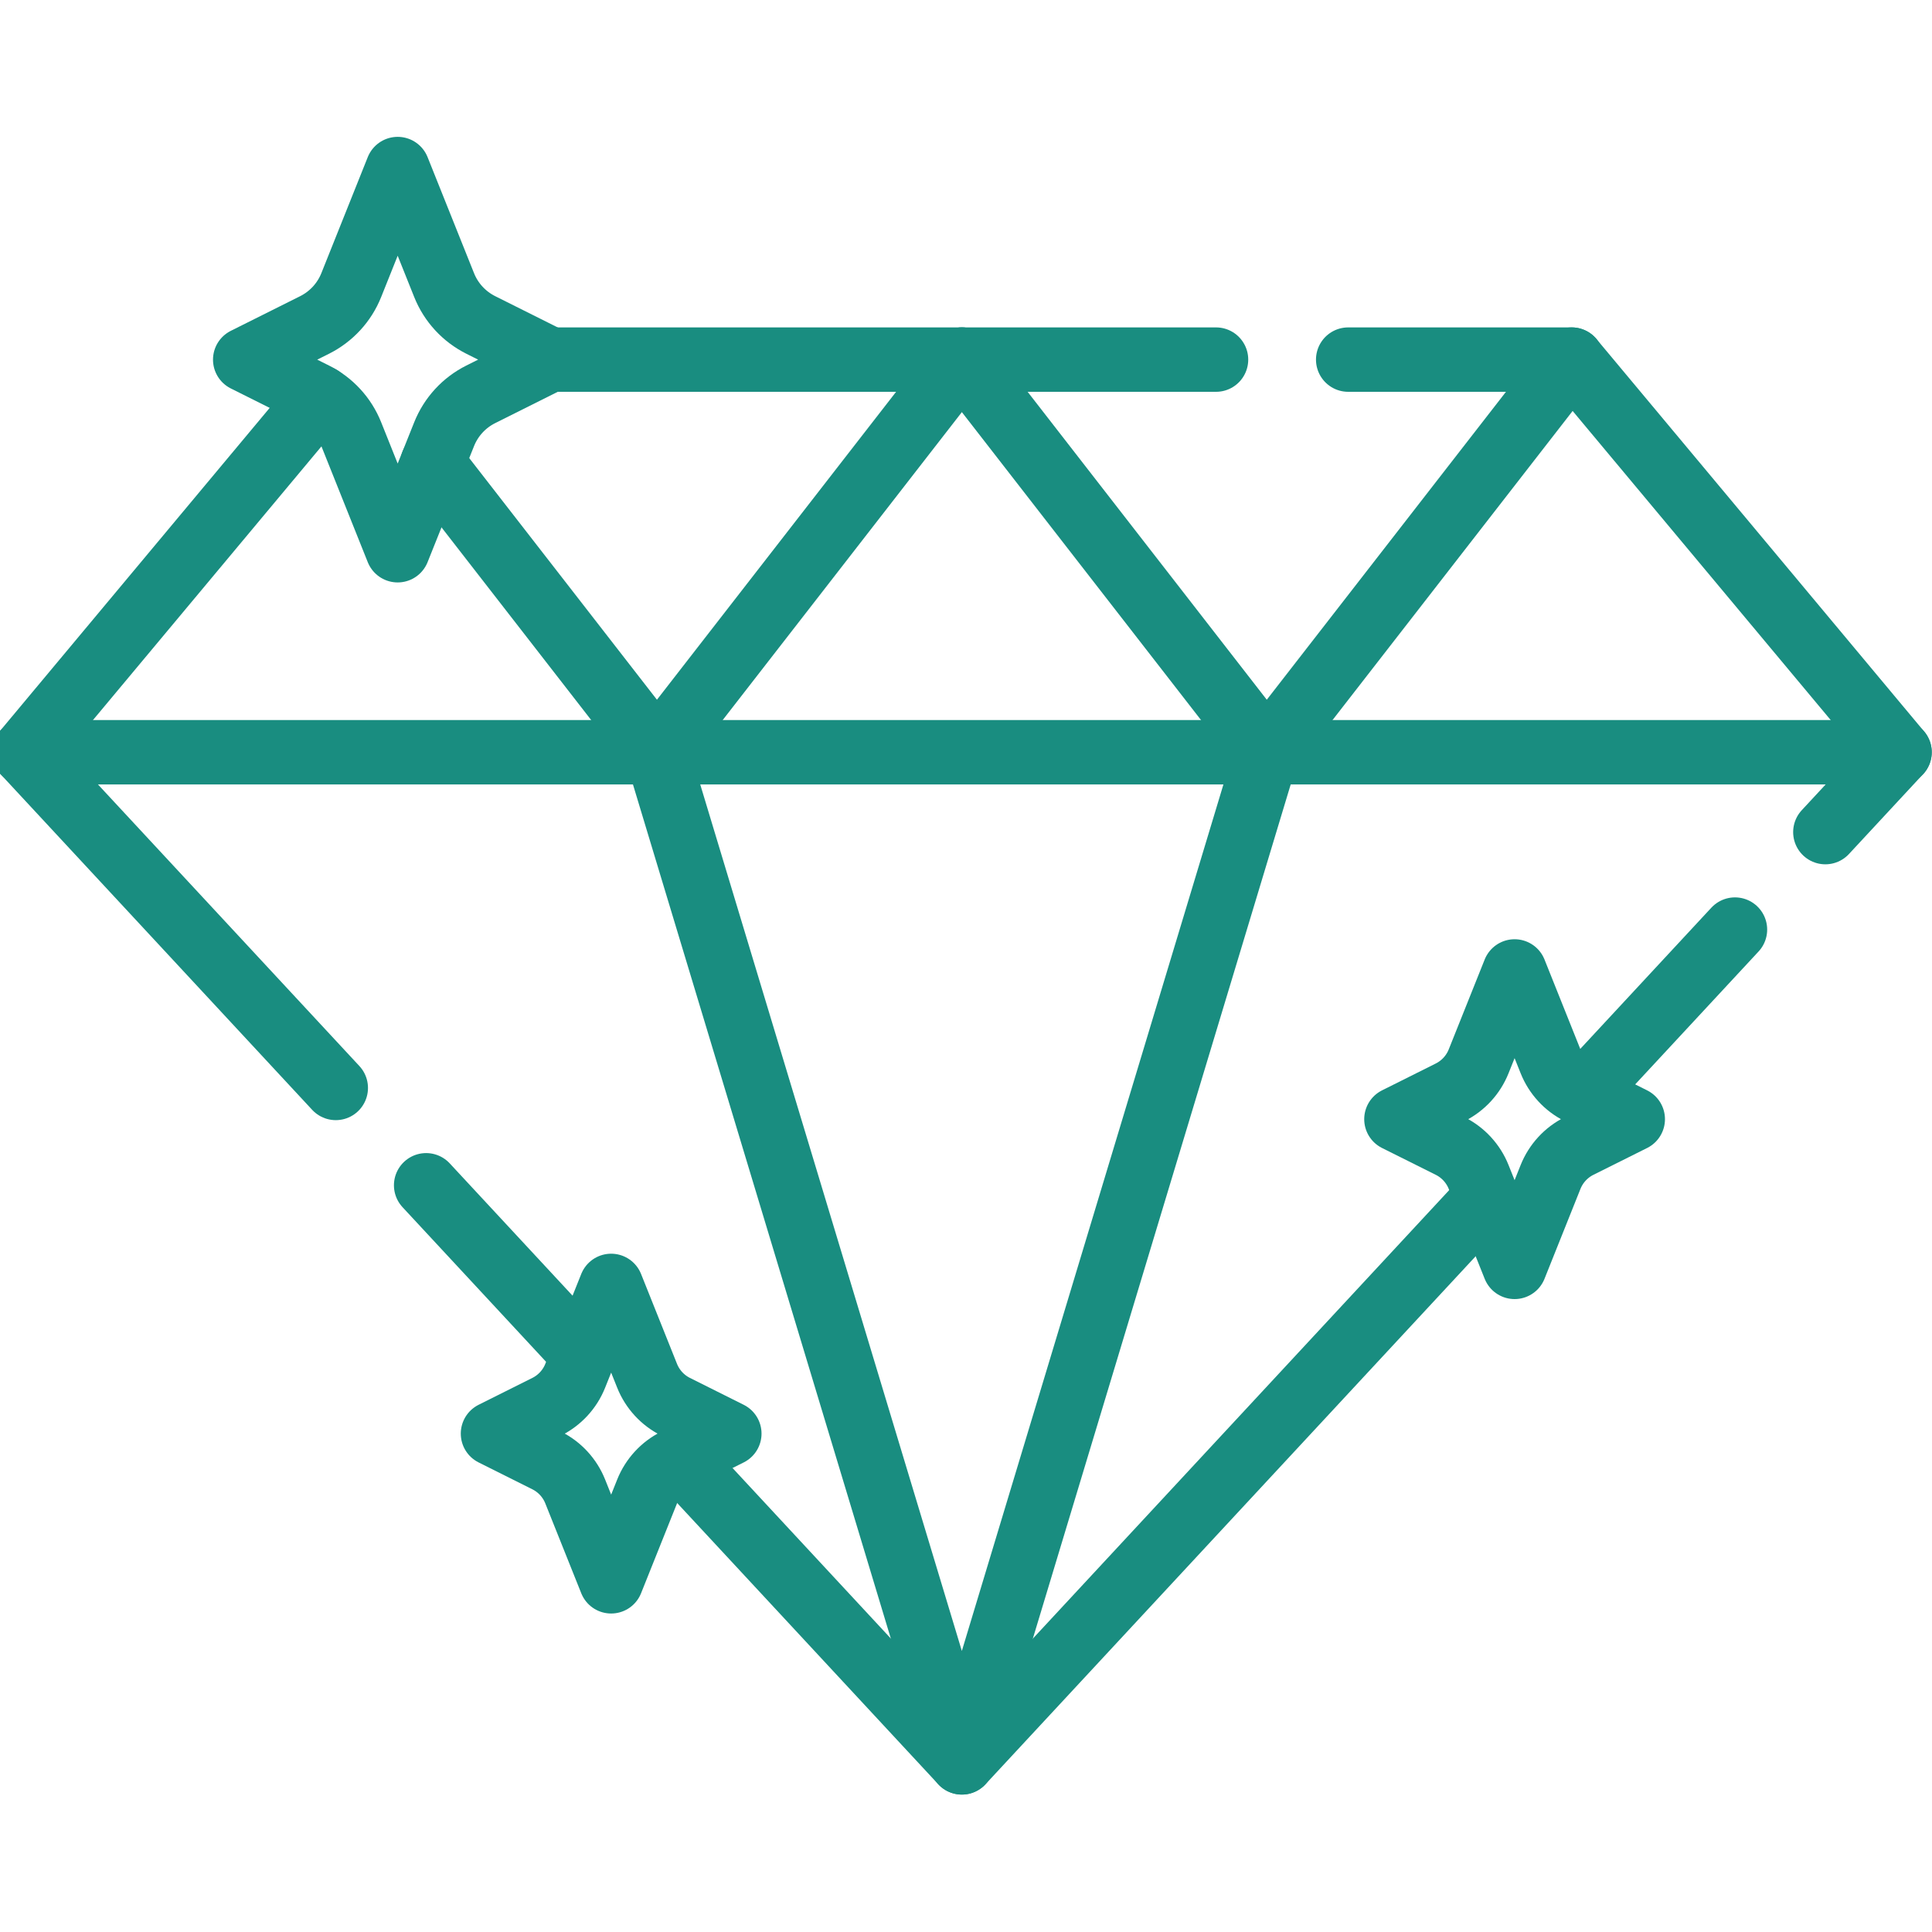
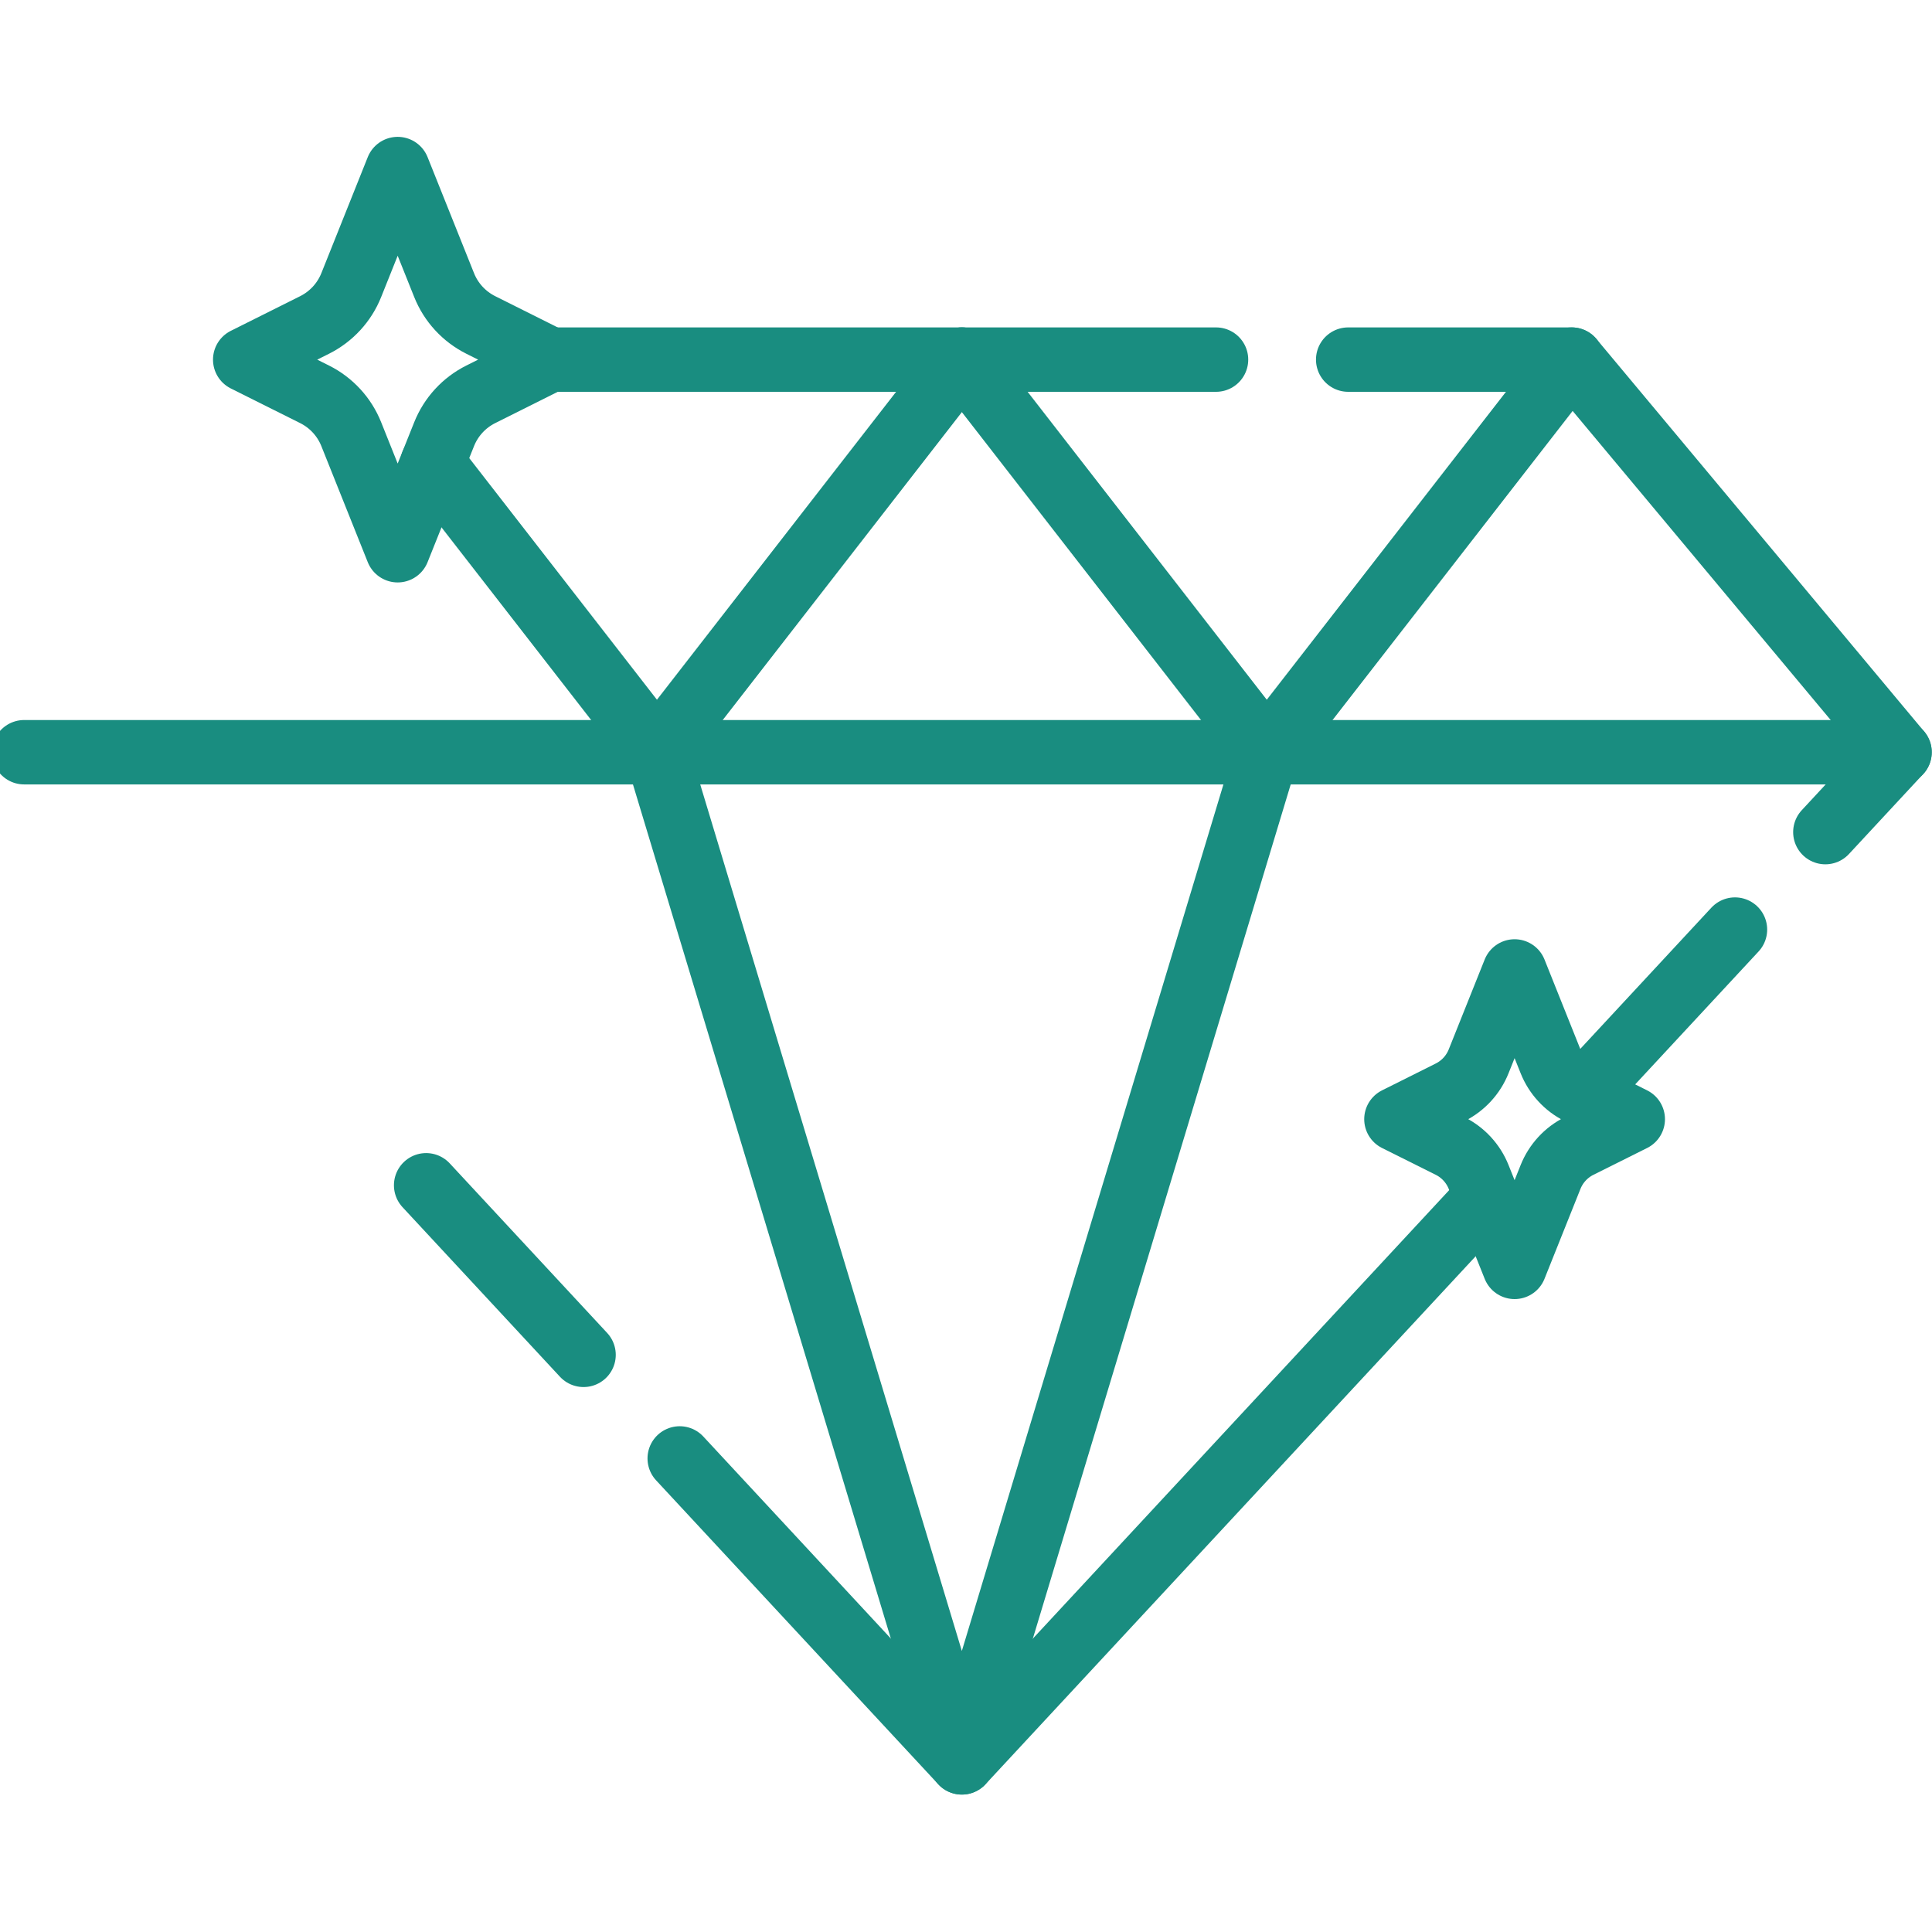
<svg xmlns="http://www.w3.org/2000/svg" width="60" height="60" viewBox="0 0 60 60" fill="none">
  <g clip-path="url(#clip0_2565_5066)">
-     <path d="M10.428 33.787L0.75 23.362L9.947 12.345" stroke="#198D80" stroke-width="2" stroke-miterlimit="10" stroke-linecap="round" stroke-linejoin="round" />
    <path d="M18.123 42.076L13.234 36.81" stroke="#198D80" stroke-width="2" stroke-miterlimit="10" stroke-linecap="round" stroke-linejoin="round" />
    <path d="M21.109 45.293L29.872 54.732L46.169 37.177" stroke="#198D80" stroke-width="2" stroke-miterlimit="10" stroke-linecap="round" stroke-linejoin="round" />
    <path d="M53.881 28.869L49.141 33.975" stroke="#198D80" stroke-width="2" stroke-miterlimit="10" stroke-linecap="round" stroke-linejoin="round" />
    <path d="M41.869 11.168H48.811L58.991 23.361L56.688 25.842" stroke="#198D80" stroke-width="2" stroke-miterlimit="10" stroke-linecap="round" stroke-linejoin="round" />
    <path d="M17.086 11.168H29.871H37.765" stroke="#198D80" stroke-width="2" stroke-miterlimit="10" stroke-linecap="round" stroke-linejoin="round" />
    <path d="M13.432 14.388L20.402 23.361L29.872 11.168" stroke="#198D80" stroke-width="2" stroke-miterlimit="10" stroke-linecap="round" stroke-linejoin="round" />
    <path d="M48.812 11.168L39.341 23.361L29.871 11.168" stroke="#198D80" stroke-width="2" stroke-miterlimit="10" stroke-linecap="round" stroke-linejoin="round" />
    <path d="M20.4 23.362L29.871 54.732L39.341 23.362H20.4Z" stroke="#198D80" stroke-width="2" stroke-miterlimit="10" stroke-linecap="round" stroke-linejoin="round" />
    <path d="M58.993 23.361H39.342" stroke="#198D80" stroke-width="2" stroke-miterlimit="10" stroke-linecap="round" stroke-linejoin="round" />
    <path d="M0.75 23.361H20.401" stroke="#198D80" stroke-width="2" stroke-miterlimit="10" stroke-linecap="round" stroke-linejoin="round" />
    <path d="M49.037 35.591L50.707 34.757L49.037 33.922C48.635 33.721 48.321 33.379 48.154 32.962L47.037 30.169L45.92 32.962C45.753 33.379 45.439 33.721 45.037 33.922L43.367 34.757L45.037 35.591C45.439 35.792 45.753 36.134 45.92 36.551L47.037 39.344L48.154 36.551C48.321 36.134 48.635 35.792 49.037 35.591Z" stroke="#198D80" stroke-width="2" stroke-miterlimit="10" stroke-linecap="round" stroke-linejoin="round" />
-     <path d="M20.98 45.357L22.65 44.522L20.98 43.687C20.578 43.486 20.264 43.145 20.097 42.728L18.98 39.935L17.863 42.728C17.696 43.145 17.382 43.486 16.98 43.687L15.31 44.522L16.98 45.357C17.382 45.558 17.696 45.9 17.863 46.317L18.98 49.109L20.097 46.317C20.264 45.9 20.578 45.558 20.98 45.357Z" stroke="#198D80" stroke-width="2" stroke-miterlimit="10" stroke-linecap="round" stroke-linejoin="round" />
    <path d="M14.931 12.246L17.085 11.169L14.931 10.092C14.412 9.832 14.007 9.392 13.792 8.853L12.35 5.25L10.909 8.853C10.694 9.392 10.288 9.832 9.77 10.092L7.615 11.169L9.77 12.246C10.288 12.505 10.694 12.946 10.909 13.485L12.35 17.088L13.792 13.485C14.007 12.946 14.412 12.505 14.931 12.246Z" stroke="#198D80" stroke-width="2" stroke-miterlimit="10" stroke-linecap="round" stroke-linejoin="round" />
  </g>
  <defs>
    <clipPath id="clip0_2565_5066">
      <rect width="60" height="60" fill="white" />
    </clipPath>
  </defs>
</svg>